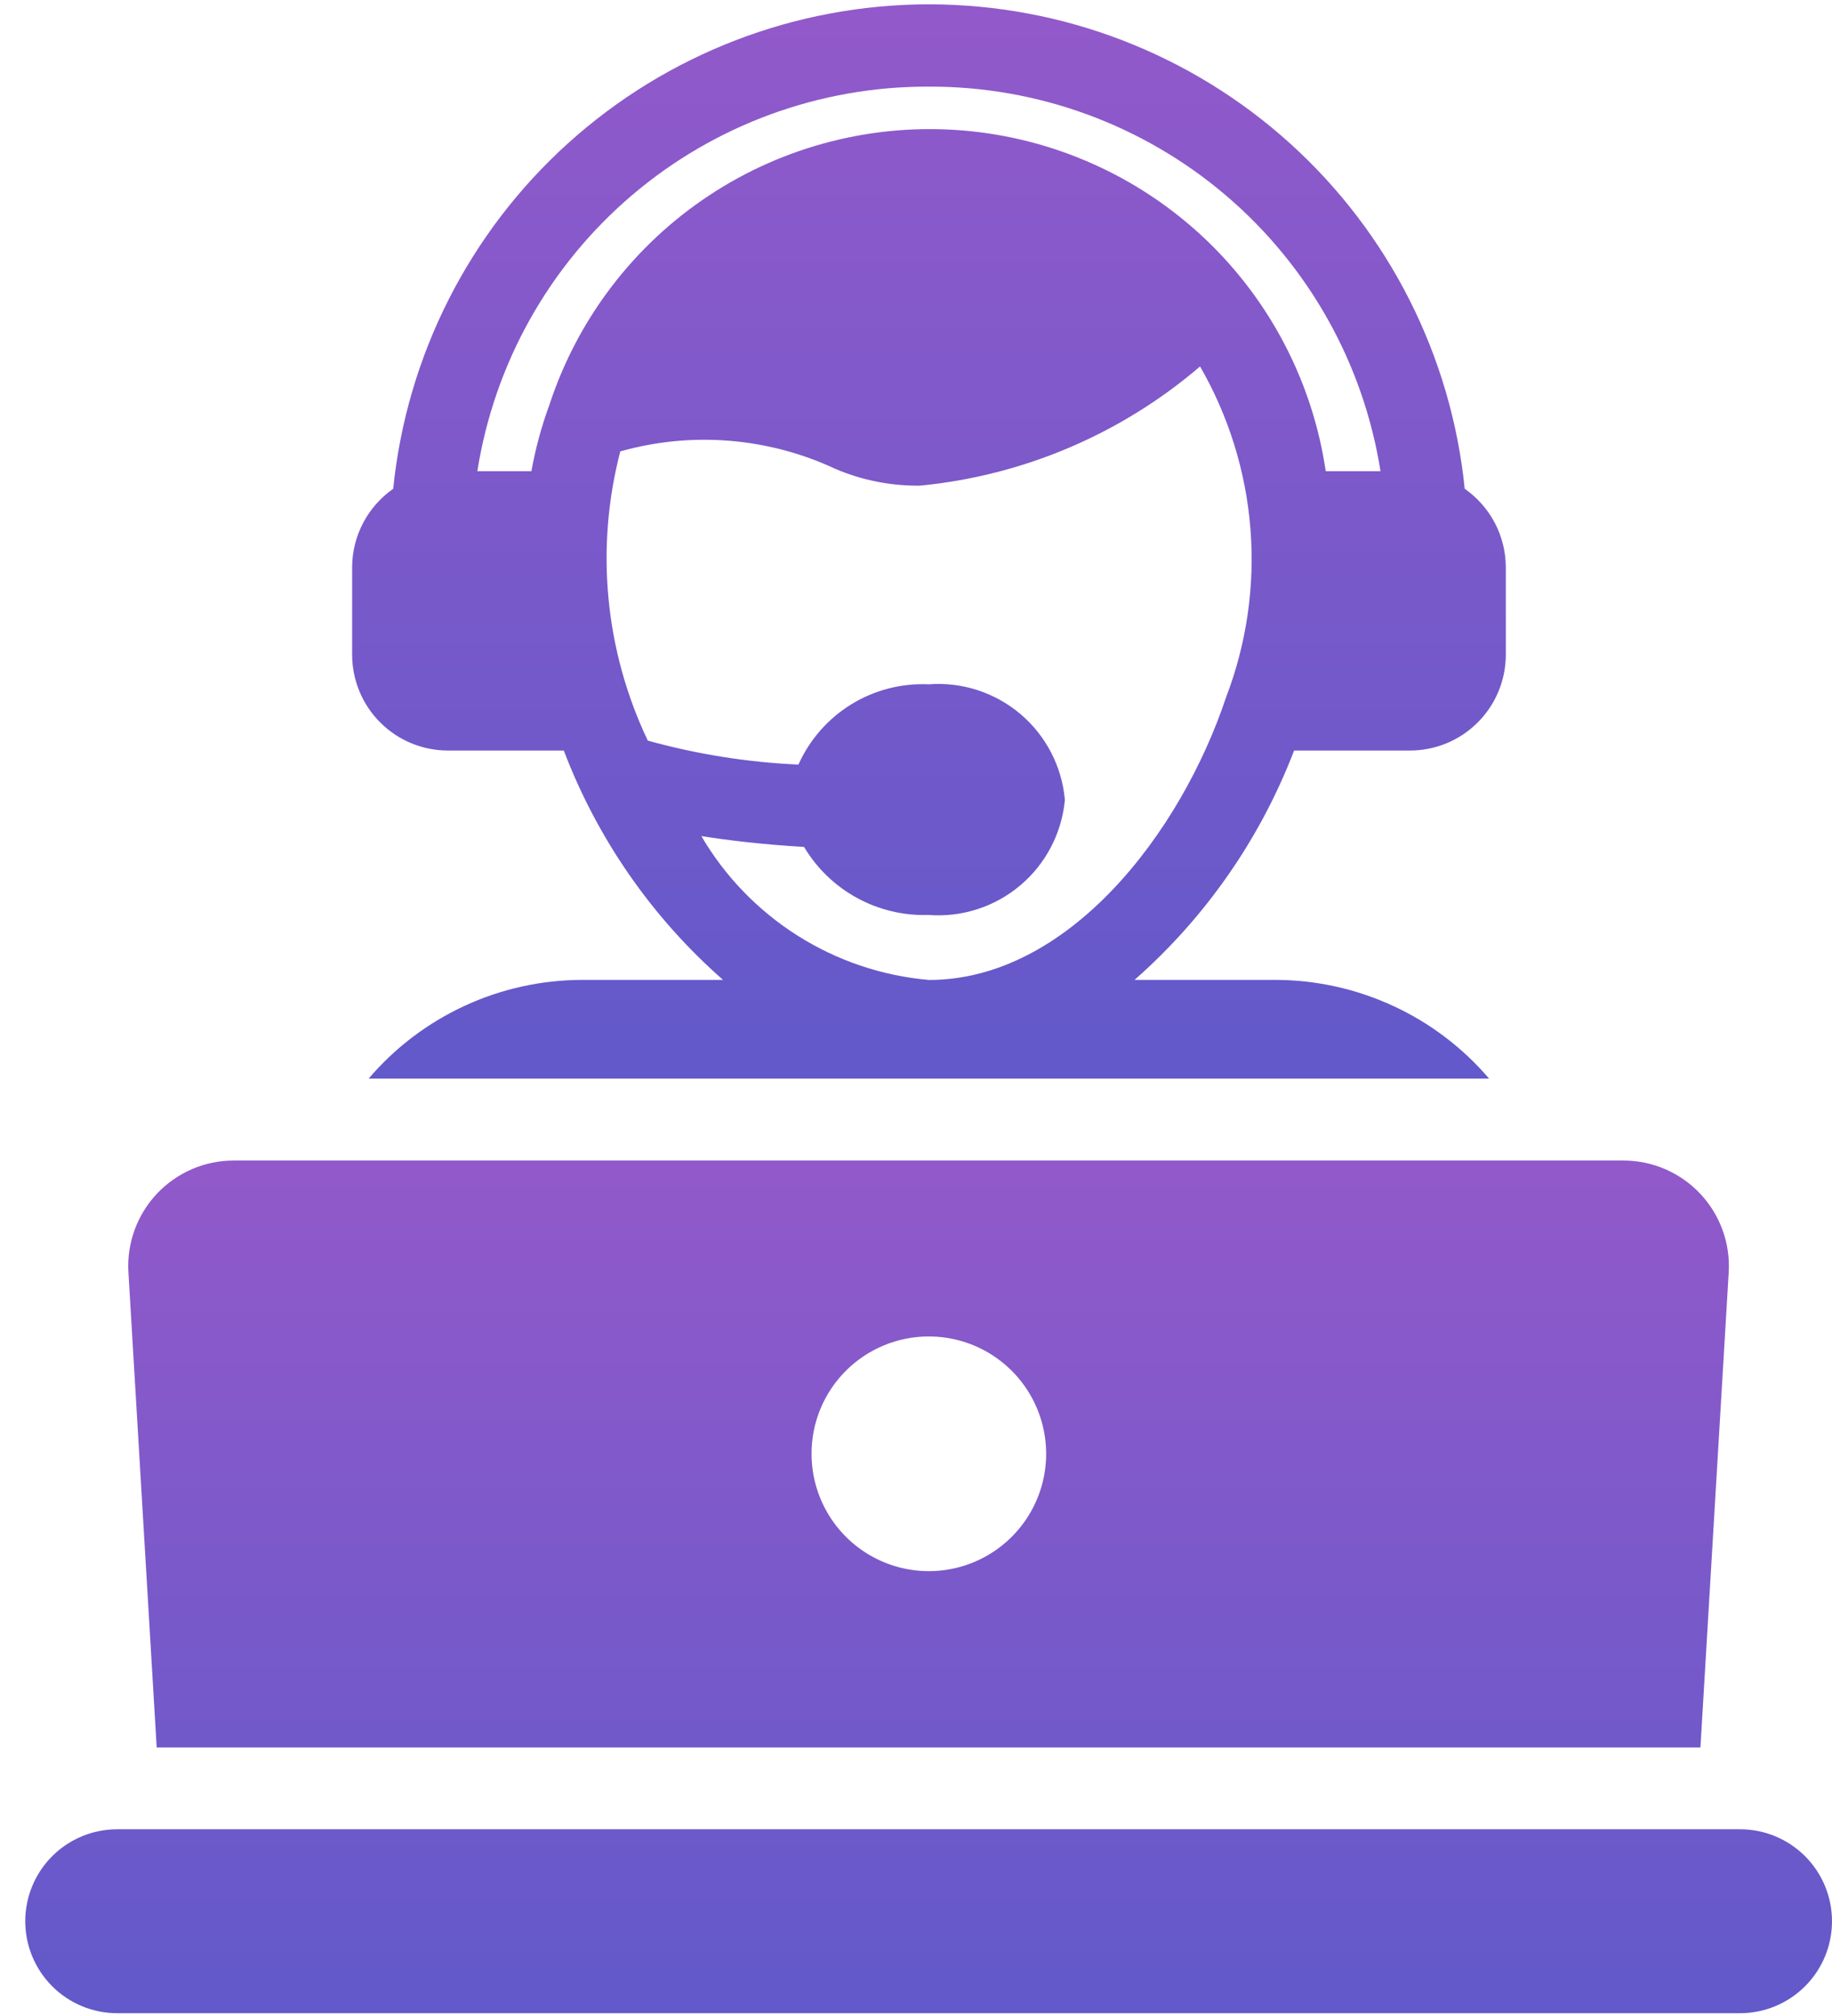
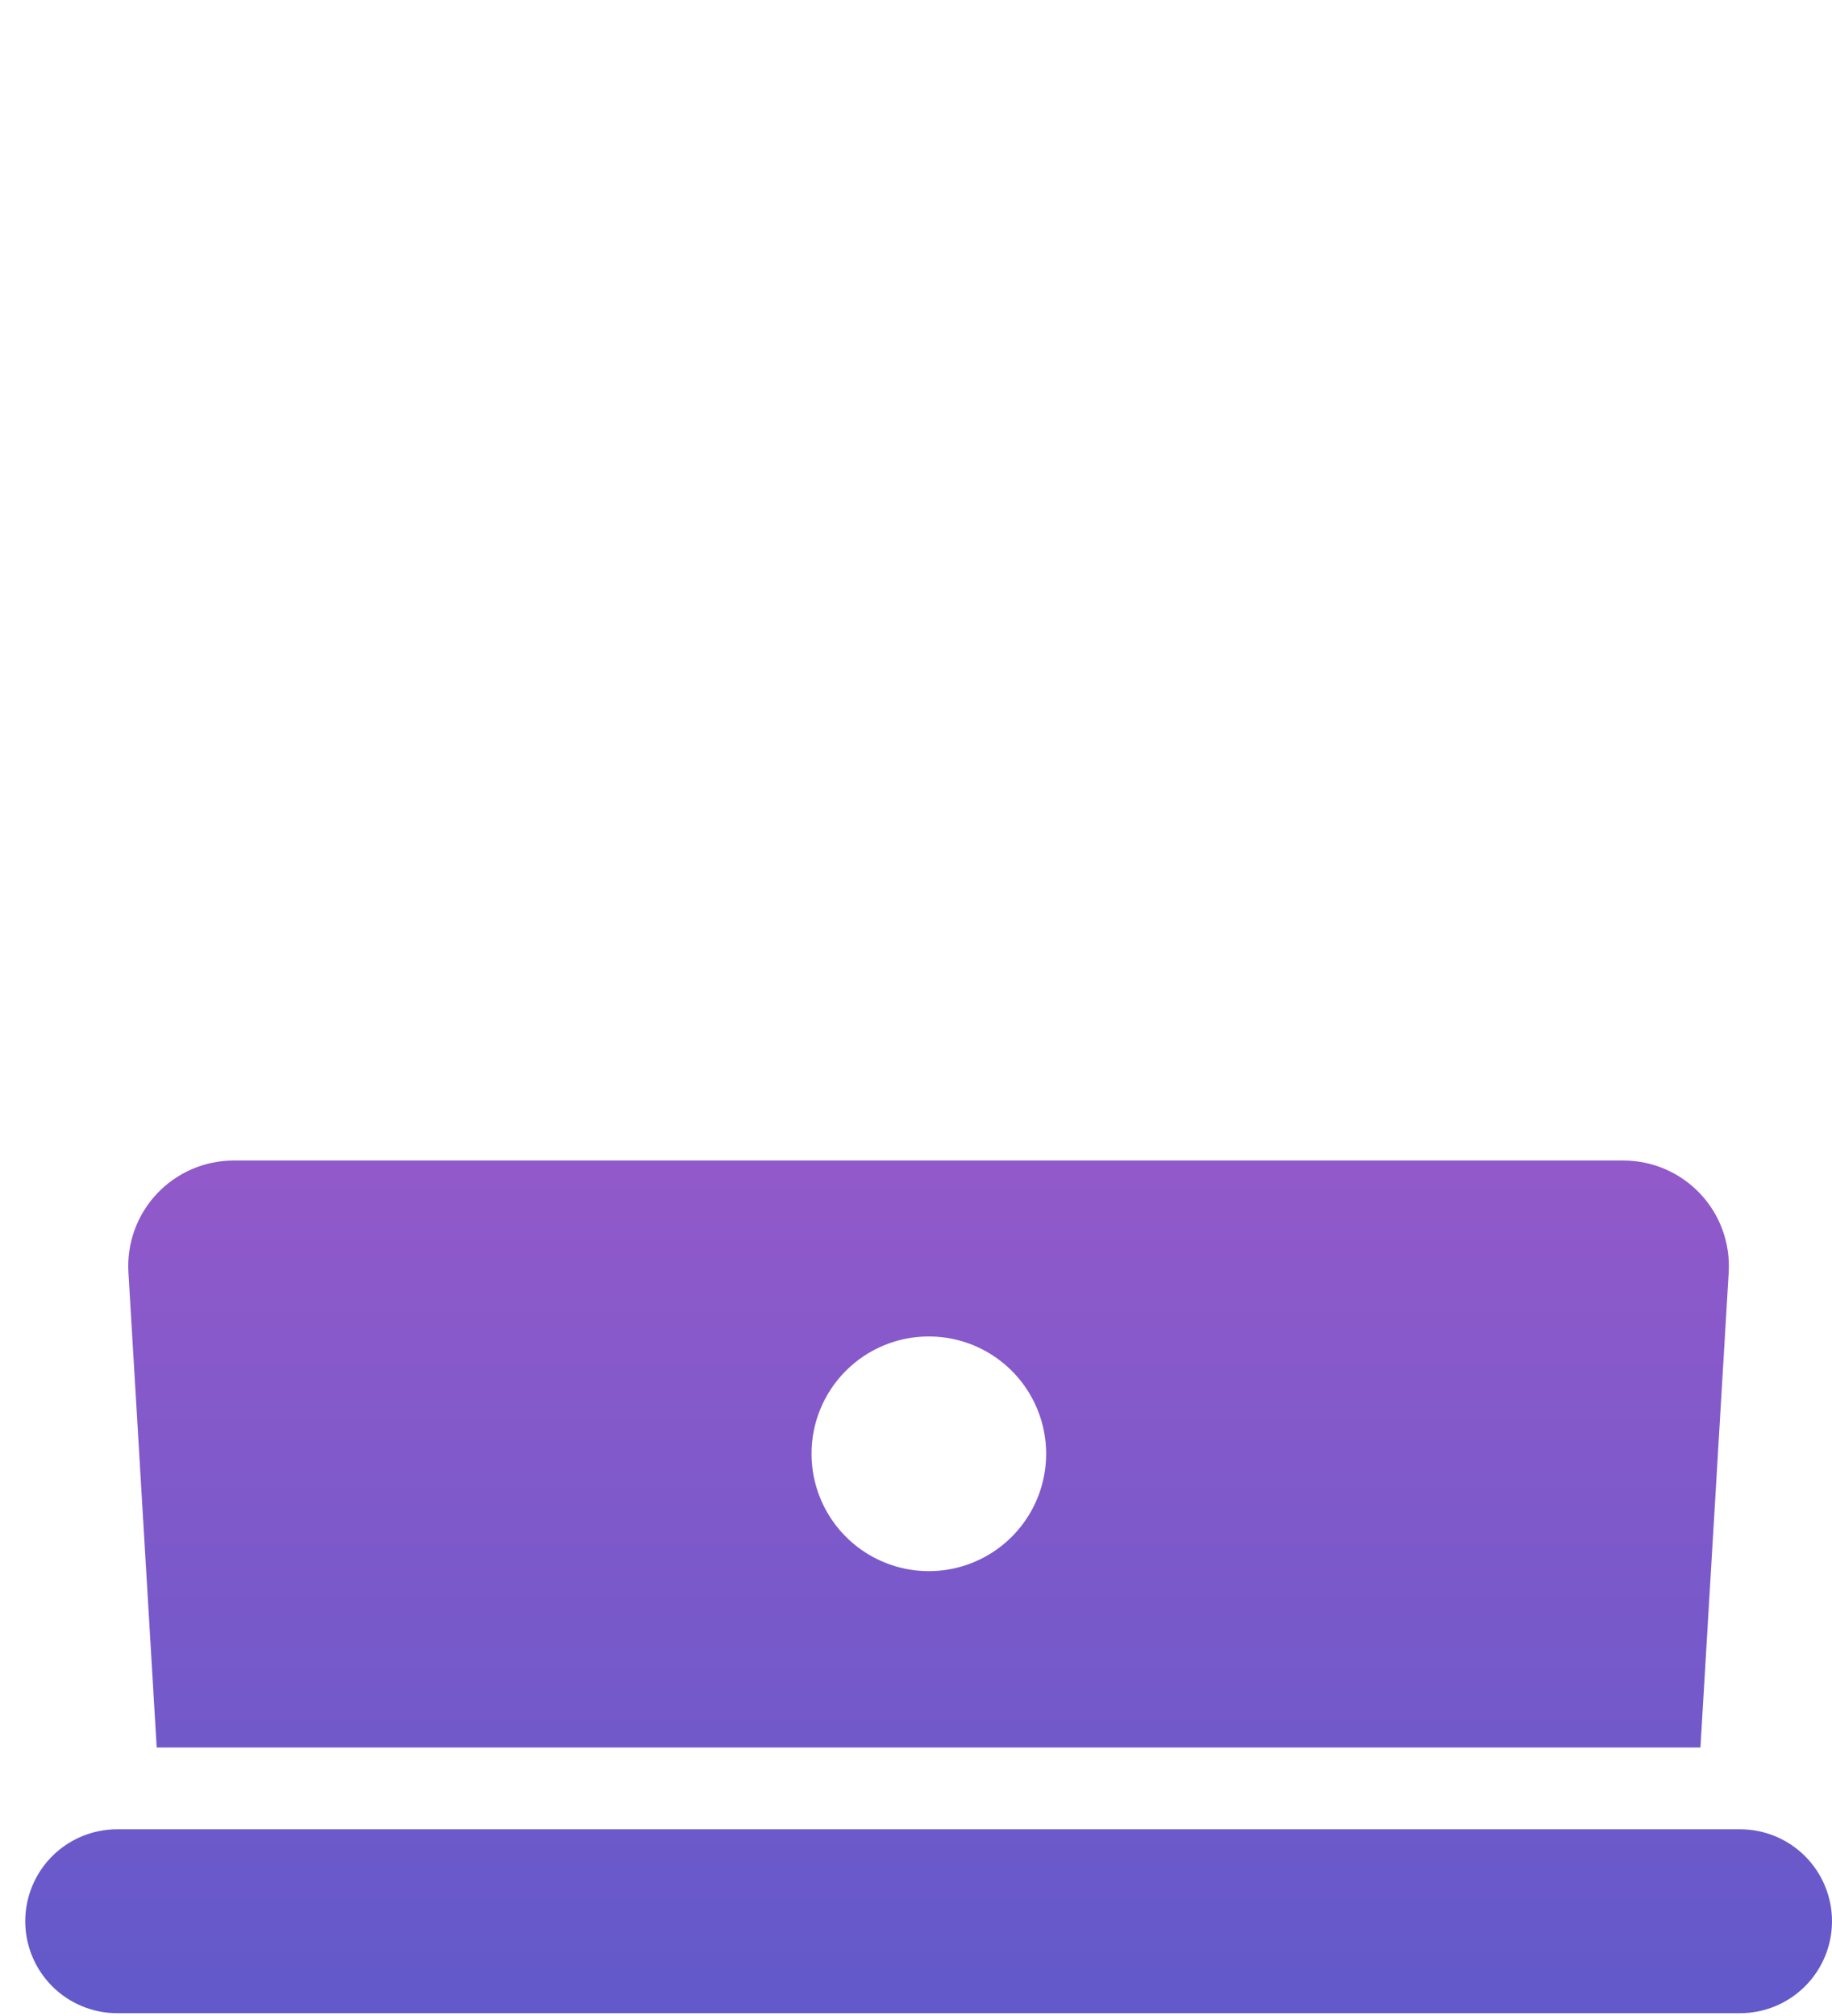
<svg xmlns="http://www.w3.org/2000/svg" width="60" height="66" viewBox="0 0 60 66" fill="none">
-   <path d="M55.691 57.209L56.617 41.654C56.645 41.184 56.577 40.713 56.416 40.27C56.256 39.828 56.006 39.422 55.684 39.08C55.361 38.737 54.971 38.464 54.539 38.277C54.107 38.09 53.641 37.994 53.17 37.994H7.653C7.182 37.994 6.716 38.09 6.284 38.277C5.852 38.464 5.462 38.737 5.139 39.08C4.816 39.422 4.567 39.828 4.407 40.27C4.246 40.713 4.178 41.184 4.206 41.654L5.132 57.209H55.691ZM30.414 43.753C31.174 43.752 31.917 43.975 32.549 44.397C33.182 44.818 33.675 45.417 33.967 46.118C34.259 46.82 34.337 47.592 34.19 48.337C34.043 49.083 33.678 49.768 33.142 50.306C32.605 50.844 31.921 51.212 31.177 51.361C30.431 51.511 29.659 51.436 28.956 51.146C28.254 50.857 27.653 50.365 27.23 49.734C26.807 49.103 26.58 48.361 26.579 47.601C26.577 47.097 26.675 46.597 26.867 46.13C27.059 45.663 27.342 45.239 27.698 44.882C28.054 44.524 28.477 44.24 28.943 44.047C29.409 43.853 29.909 43.753 30.414 43.753ZM56.985 59.887H3.838C3.04 59.887 2.274 60.204 1.709 60.768C1.145 61.333 0.827 62.099 0.827 62.897C0.827 63.696 1.145 64.462 1.709 65.026C2.274 65.591 3.04 65.908 3.838 65.908H56.989C57.788 65.908 58.553 65.591 59.118 65.026C59.683 64.462 60 63.696 60 62.897C60 62.099 59.683 61.333 59.118 60.768C58.553 60.204 57.788 59.887 56.989 59.887H56.985Z" fill="url(#paint0_linear_78_102)" />
-   <path d="M14.67 24.571H18.465C19.565 27.462 21.356 30.04 23.681 32.08H19.059C17.73 32.083 16.418 32.373 15.212 32.931C14.006 33.489 12.935 34.301 12.073 35.312H48.77C47.907 34.302 46.836 33.49 45.63 32.933C44.424 32.375 43.112 32.084 41.784 32.08H37.157C39.481 30.037 41.275 27.46 42.383 24.571H46.177C47.007 24.571 47.803 24.243 48.392 23.657C48.98 23.072 49.313 22.277 49.317 21.447V18.563C49.314 18.06 49.191 17.564 48.957 17.119C48.722 16.673 48.385 16.29 47.971 16.002C47.531 11.655 45.493 7.625 42.251 4.695C39.009 1.765 34.795 0.142 30.425 0.142C26.055 0.142 21.841 1.765 18.599 4.695C15.357 7.625 13.318 11.655 12.878 16.002C12.465 16.29 12.127 16.673 11.893 17.119C11.659 17.564 11.535 18.06 11.533 18.563V21.447C11.537 22.277 11.869 23.072 12.458 23.657C13.046 24.243 13.842 24.571 14.672 24.571H14.67ZM40.16 22.815C38.671 27.28 34.984 32.082 30.425 32.082C28.896 31.949 27.422 31.453 26.125 30.633C24.828 29.814 23.746 28.696 22.97 27.372C23.883 27.516 24.989 27.648 26.334 27.727C26.753 28.429 27.351 29.006 28.069 29.397C28.786 29.789 29.595 29.981 30.411 29.954C31.501 30.038 32.581 29.69 33.416 28.985C34.251 28.28 34.776 27.275 34.876 26.186C34.78 25.095 34.257 24.085 33.421 23.377C32.585 22.669 31.504 22.319 30.411 22.403C29.519 22.363 28.636 22.593 27.876 23.061C27.116 23.53 26.515 24.216 26.15 25.031C24.481 24.957 22.826 24.693 21.216 24.246C19.81 21.295 19.491 17.942 20.315 14.778C22.659 14.117 25.163 14.321 27.368 15.354C28.241 15.725 29.182 15.91 30.131 15.899C33.517 15.572 36.719 14.209 39.303 11.997C40.241 13.623 40.804 15.438 40.953 17.309C41.101 19.181 40.83 21.062 40.16 22.815ZM30.411 2.836C33.975 2.821 37.427 4.082 40.142 6.391C42.857 8.701 44.656 11.905 45.213 15.426H43.419C42.989 12.504 41.584 9.812 39.433 7.788C37.281 5.764 34.51 4.526 31.567 4.274C28.623 4.023 25.682 4.773 23.218 6.402C20.755 8.032 18.914 10.446 17.994 13.253C17.734 13.959 17.537 14.686 17.404 15.426H15.634C16.188 11.908 17.983 8.705 20.693 6.396C23.403 4.087 26.851 2.824 30.411 2.836Z" fill="url(#paint1_linear_78_102)" />
+   <path d="M55.691 57.209L56.617 41.654C56.645 41.184 56.577 40.713 56.416 40.27C56.256 39.828 56.006 39.422 55.684 39.08C55.361 38.737 54.971 38.464 54.539 38.277C54.107 38.09 53.641 37.994 53.17 37.994H7.653C7.182 37.994 6.716 38.09 6.284 38.277C5.852 38.464 5.462 38.737 5.139 39.08C4.816 39.422 4.567 39.828 4.407 40.27C4.246 40.713 4.178 41.184 4.206 41.654L5.132 57.209H55.691ZM30.414 43.753C31.174 43.752 31.917 43.975 32.549 44.397C33.182 44.818 33.675 45.417 33.967 46.118C34.259 46.82 34.337 47.592 34.19 48.337C34.043 49.083 33.678 49.768 33.142 50.306C32.605 50.844 31.921 51.212 31.177 51.361C30.431 51.511 29.659 51.436 28.956 51.146C28.254 50.857 27.653 50.365 27.23 49.734C26.807 49.103 26.58 48.361 26.579 47.601C26.577 47.097 26.675 46.597 26.867 46.13C27.059 45.663 27.342 45.239 27.698 44.882C28.054 44.524 28.477 44.24 28.943 44.047C29.409 43.853 29.909 43.753 30.414 43.753ZM56.985 59.887H3.838C3.04 59.887 2.274 60.204 1.709 60.768C1.145 61.333 0.827 62.099 0.827 62.897C0.827 63.696 1.145 64.462 1.709 65.026C2.274 65.591 3.04 65.908 3.838 65.908H56.989C57.788 65.908 58.553 65.591 59.118 65.026C59.683 64.462 60 63.696 60 62.897C60 62.099 59.683 61.333 59.118 60.768C58.553 60.204 57.788 59.887 56.989 59.887Z" fill="url(#paint0_linear_78_102)" />
  <defs>
    <linearGradient id="paint0_linear_78_102" x1="30.414" y1="37.994" x2="30.414" y2="65.908" gradientUnits="userSpaceOnUse">
      <stop stop-color="#9259CA" />
      <stop offset="1" stop-color="#6259CA" />
    </linearGradient>
    <linearGradient id="paint1_linear_78_102" x1="30.425" y1="0.142" x2="30.425" y2="35.312" gradientUnits="userSpaceOnUse">
      <stop stop-color="#9259CA" />
      <stop offset="1" stop-color="#6259CA" />
    </linearGradient>
  </defs>
</svg>